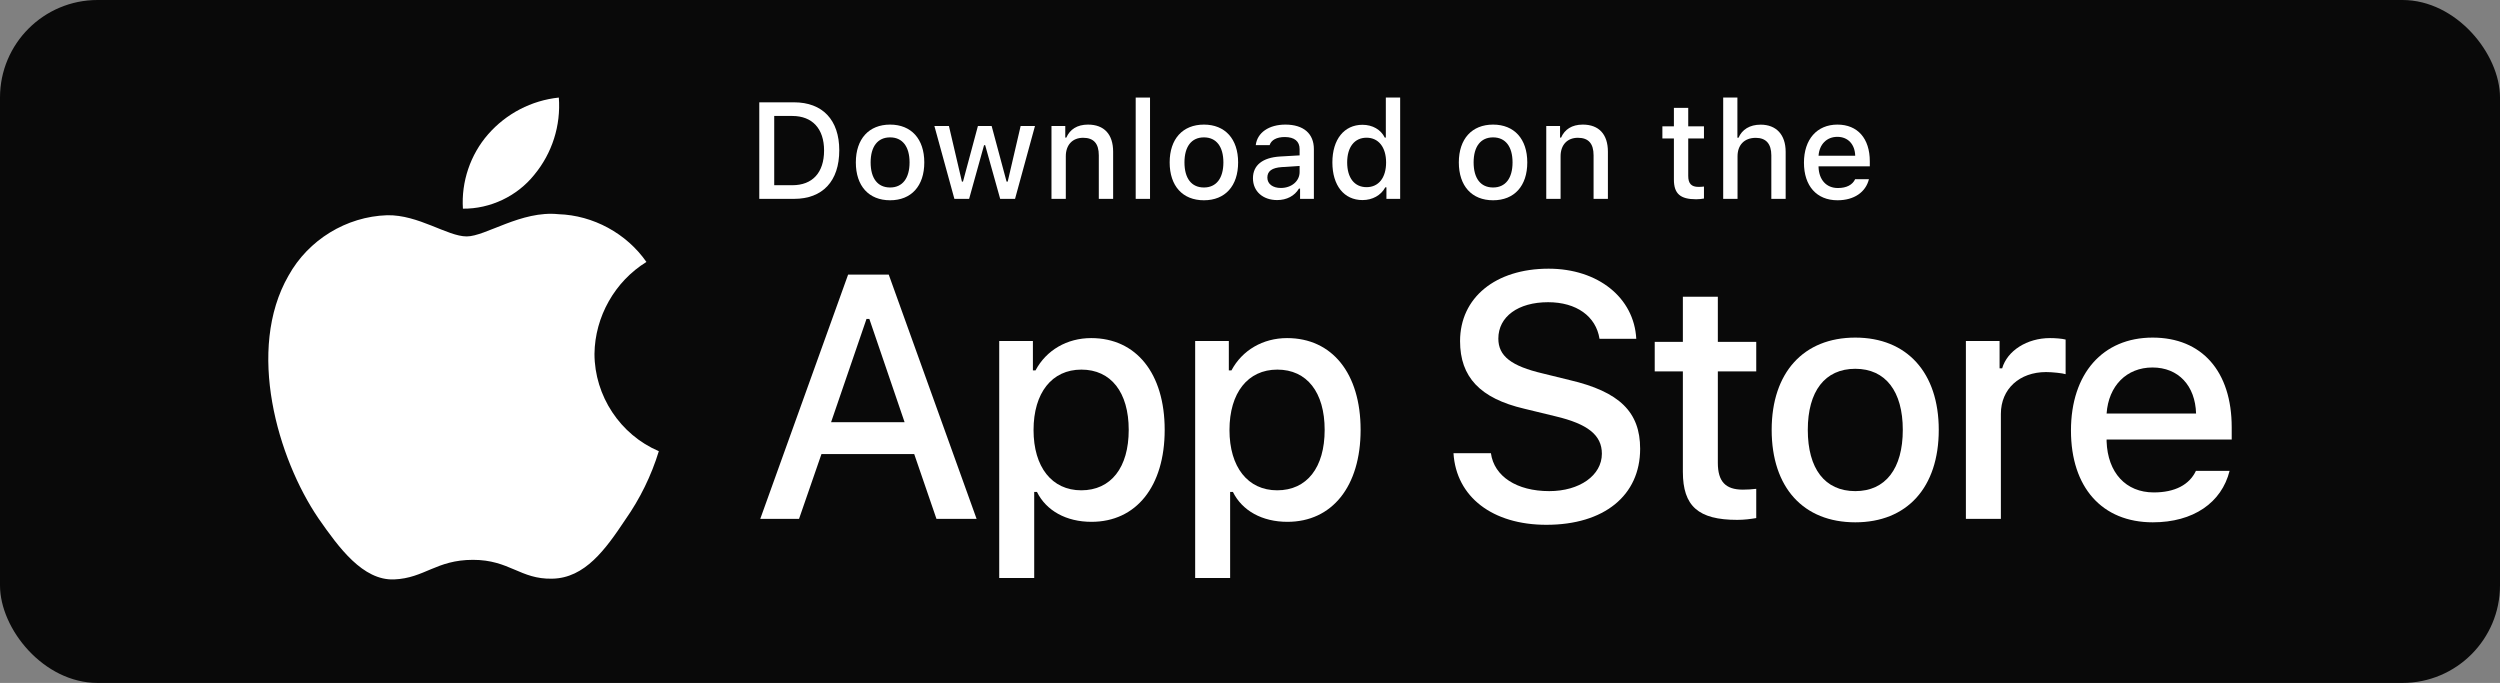
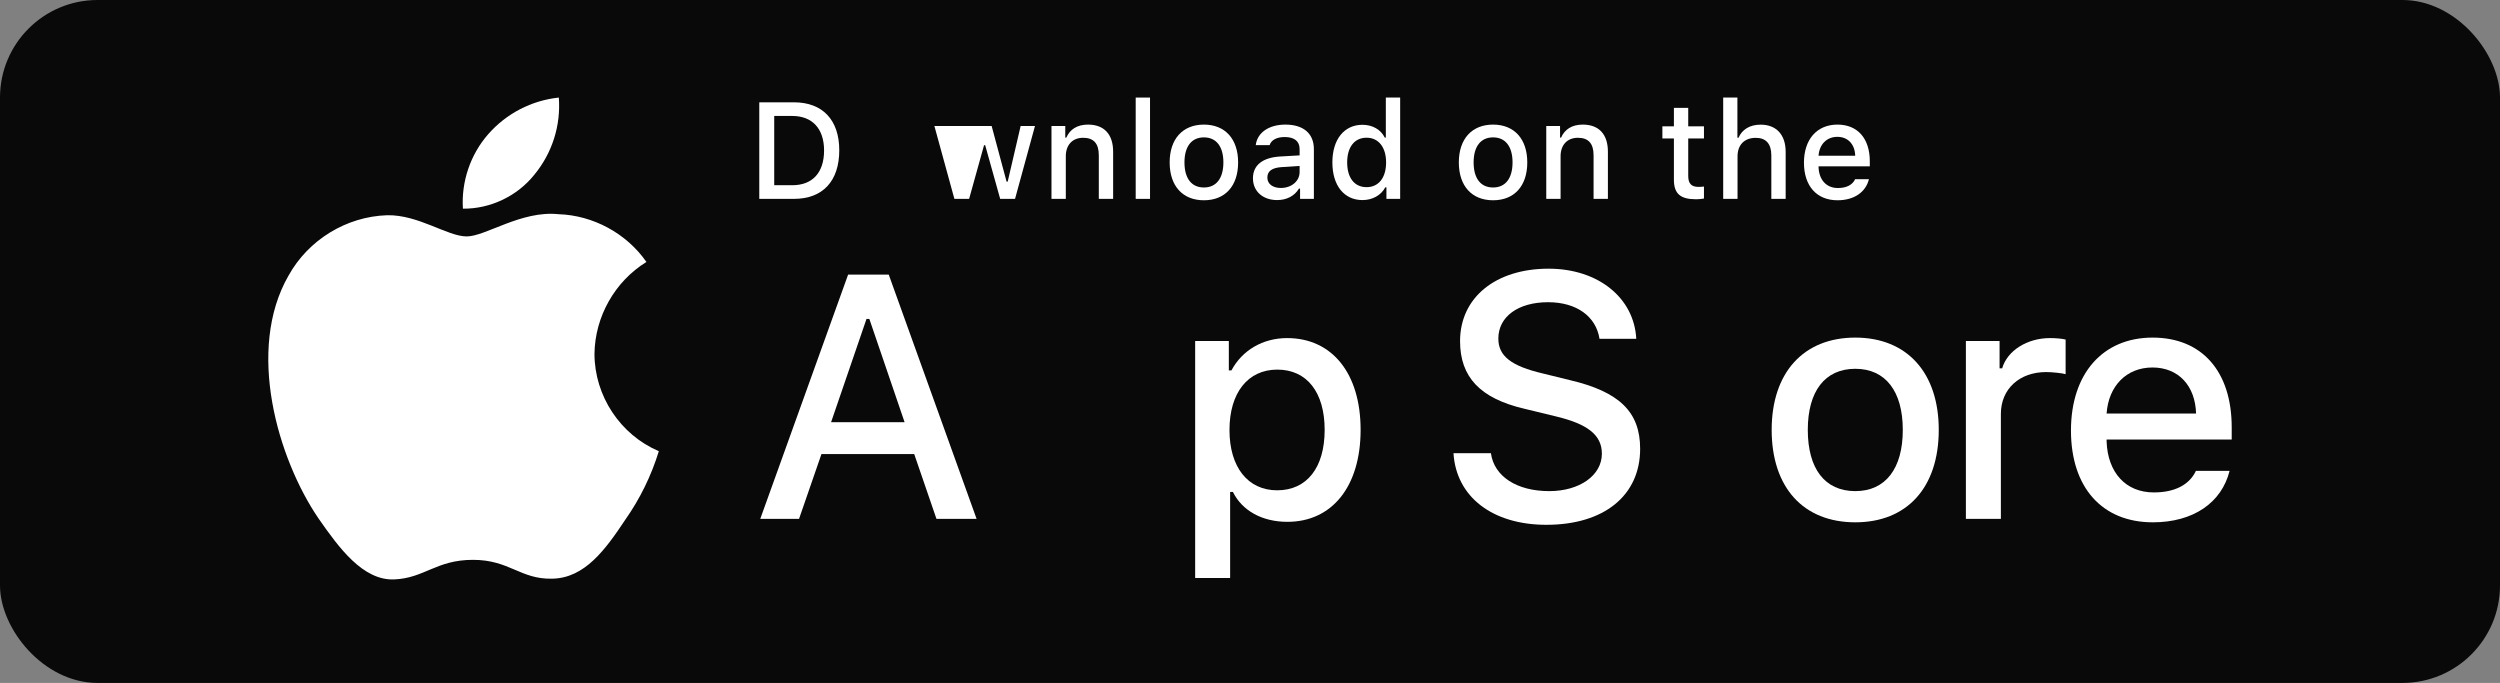
<svg xmlns="http://www.w3.org/2000/svg" width="205" height="56" viewBox="0 0 205 56" fill="none">
  <rect x="0" y="0" width="205" height="56" fill="#808080" stroke="none" />
  <rect width="205" height="56" rx="8" fill="#090909" />
  <path d="M48.747 29.014C48.786 25.964 50.418 23.077 53.007 21.48C51.374 19.138 48.638 17.654 45.792 17.564C42.757 17.244 39.815 19.387 38.268 19.387C36.691 19.387 34.31 17.596 31.745 17.649C28.402 17.757 25.286 19.665 23.66 22.599C20.164 28.675 22.772 37.605 26.12 42.516C27.796 44.921 29.754 47.608 32.316 47.513C34.823 47.408 35.76 45.907 38.786 45.907C41.785 45.907 42.663 47.513 45.277 47.452C47.968 47.408 49.663 45.036 51.279 42.608C52.483 40.895 53.409 39.001 54.024 36.997C50.862 35.654 48.751 32.46 48.747 29.014Z" fill="white" />
  <path d="M43.809 14.334C45.276 12.566 45.999 10.294 45.824 8C43.583 8.236 41.513 9.312 40.026 11.012C38.572 12.672 37.816 14.905 37.959 17.111C40.201 17.134 42.405 16.088 43.809 14.334Z" fill="white" />
-   <path d="M137.995 24.334V28.031H135.687V30.455H137.995V38.691C137.995 41.504 139.262 42.629 142.451 42.629C143.011 42.629 143.545 42.562 144.012 42.482V40.084C143.611 40.124 143.358 40.151 142.918 40.151C141.49 40.151 140.863 39.482 140.863 37.955V30.455H144.012V28.031H140.863V24.334H137.995Z" fill="white" />
  <path d="M152.134 42.83C156.376 42.83 158.978 39.977 158.978 35.249C158.978 30.549 156.363 27.683 152.134 27.683C147.892 27.683 145.277 30.549 145.277 35.249C145.277 39.977 147.878 42.83 152.134 42.83ZM152.134 40.272C149.639 40.272 148.239 38.437 148.239 35.249C148.239 32.089 149.639 30.241 152.134 30.241C154.615 30.241 156.029 32.089 156.029 35.249C156.029 38.424 154.615 40.272 152.134 40.272Z" fill="white" />
  <path d="M161.203 42.548H164.072V33.937C164.072 31.888 165.606 30.509 167.78 30.509C168.287 30.509 169.141 30.602 169.381 30.683V27.843C169.074 27.763 168.527 27.723 168.101 27.723C166.206 27.723 164.592 28.767 164.178 30.201H163.965V27.964H161.203V42.548Z" fill="white" />
  <path d="M176.503 30.134C178.624 30.134 180.012 31.62 180.078 33.91H172.741C172.901 31.634 174.382 30.134 176.503 30.134ZM180.065 38.611C179.531 39.749 178.344 40.379 176.61 40.379C174.315 40.379 172.834 38.758 172.741 36.2V36.04H183V35.035C183 30.455 180.559 27.683 176.516 27.683C172.421 27.683 169.819 30.642 169.819 35.303C169.819 39.964 172.367 42.83 176.53 42.83C179.852 42.83 182.173 41.223 182.826 38.611H180.065Z" fill="white" />
  <path d="M119.186 37.163C119.407 40.744 122.38 43.034 126.804 43.034C131.533 43.034 134.492 40.633 134.492 36.802C134.492 33.789 132.805 32.124 128.713 31.166L126.514 30.625C123.915 30.014 122.864 29.195 122.864 27.765C122.864 25.961 124.495 24.781 126.943 24.781C129.266 24.781 130.87 25.933 131.16 27.779H134.174C133.995 24.406 131.035 22.032 126.984 22.032C122.629 22.032 119.725 24.406 119.725 27.973C119.725 30.916 121.37 32.665 124.979 33.512L127.551 34.137C130.192 34.761 131.354 35.677 131.354 37.204C131.354 38.981 129.528 40.272 127.039 40.272C124.371 40.272 122.518 39.064 122.255 37.163H119.186Z" fill="white" />
-   <path d="M89.474 27.723C87.499 27.723 85.792 28.714 84.911 30.375H84.698V27.964H81.936V47.397H84.805V40.339H85.031C85.792 41.879 87.433 42.79 89.5 42.79C93.169 42.79 95.504 39.883 95.504 35.249C95.504 30.616 93.169 27.723 89.474 27.723ZM88.66 40.205C86.259 40.205 84.751 38.303 84.751 35.263C84.751 32.209 86.259 30.308 88.673 30.308C91.101 30.308 92.555 32.169 92.555 35.249C92.555 38.343 91.101 40.205 88.66 40.205Z" fill="white" />
  <path d="M105.54 27.723C103.566 27.723 101.858 28.714 100.978 30.375H100.764V27.964H98.003V47.397H100.871V40.339H101.098C101.858 41.879 103.499 42.79 105.567 42.79C109.235 42.79 111.57 39.883 111.57 35.249C111.57 30.616 109.235 27.723 105.54 27.723ZM104.726 40.205C102.325 40.205 100.817 38.303 100.817 35.263C100.817 32.209 102.325 30.308 104.74 30.308C107.168 30.308 108.622 32.169 108.622 35.249C108.622 38.343 107.168 40.205 104.726 40.205Z" fill="white" />
  <path d="M76.79 42.548H80.081L72.877 22.518H69.545L62.341 42.548H65.521L67.36 37.232H74.965L76.79 42.548ZM71.052 26.155H71.287L74.177 34.622H68.148L71.052 26.155Z" fill="white" />
  <path d="M62.261 8.39V16.307H65.109C67.459 16.307 68.82 14.853 68.82 12.324C68.82 9.833 67.448 8.39 65.109 8.39H62.261ZM63.486 9.509H64.972C66.606 9.509 67.574 10.551 67.574 12.34C67.574 14.156 66.623 15.188 64.972 15.188H63.486V9.509Z" fill="white" />
-   <path d="M72.988 16.422C74.726 16.422 75.792 15.254 75.792 13.317C75.792 11.391 74.72 10.217 72.988 10.217C71.25 10.217 70.179 11.391 70.179 13.317C70.179 15.254 71.244 16.422 72.988 16.422ZM72.988 15.374C71.966 15.374 71.392 14.623 71.392 13.317C71.392 12.022 71.966 11.265 72.988 11.265C74.004 11.265 74.584 12.022 74.584 13.317C74.584 14.617 74.004 15.374 72.988 15.374Z" fill="white" />
-   <path d="M84.868 10.332H83.693L82.632 14.892H82.539L81.315 10.332H80.189L78.965 14.892H78.877L77.812 10.332H76.62L78.26 16.307H79.468L80.692 11.907H80.785L82.015 16.307H83.234L84.868 10.332Z" fill="white" />
+   <path d="M84.868 10.332H83.693L82.632 14.892H82.539L81.315 10.332H80.189H78.877L77.812 10.332H76.62L78.26 16.307H79.468L80.692 11.907H80.785L82.015 16.307H83.234L84.868 10.332Z" fill="white" />
  <path d="M86.221 16.307H87.396V12.812C87.396 11.879 87.948 11.298 88.817 11.298C89.686 11.298 90.102 11.775 90.102 12.735V16.307H91.277V12.439C91.277 11.018 90.544 10.217 89.216 10.217C88.32 10.217 87.73 10.617 87.44 11.281H87.352V10.332H86.221V16.307Z" fill="white" />
  <path d="M93.127 16.307H94.302V8H93.127V16.307Z" fill="white" />
  <path d="M98.722 16.422C100.46 16.422 101.526 15.254 101.526 13.317C101.526 11.391 100.454 10.217 98.722 10.217C96.984 10.217 95.912 11.391 95.912 13.317C95.912 15.254 96.978 16.422 98.722 16.422ZM98.722 15.374C97.7 15.374 97.126 14.623 97.126 13.317C97.126 12.022 97.7 11.265 98.722 11.265C99.738 11.265 100.318 12.022 100.318 13.317C100.318 14.617 99.738 15.374 98.722 15.374Z" fill="white" />
  <path d="M105.027 15.413C104.387 15.413 103.923 15.1 103.923 14.562C103.923 14.036 104.294 13.756 105.114 13.701L106.568 13.608V14.107C106.568 14.848 105.912 15.413 105.027 15.413ZM104.726 16.406C105.508 16.406 106.158 16.066 106.513 15.468H106.606V16.307H107.738V12.225C107.738 10.963 106.896 10.217 105.404 10.217C104.054 10.217 103.092 10.875 102.972 11.901H104.109C104.24 11.479 104.693 11.237 105.349 11.237C106.153 11.237 106.568 11.594 106.568 12.225V12.741L104.956 12.834C103.54 12.922 102.742 13.542 102.742 14.617C102.742 15.709 103.578 16.406 104.726 16.406Z" fill="white" />
  <path d="M111.725 16.406C112.545 16.406 113.239 16.016 113.594 15.363H113.687V16.307H114.813V8H113.638V11.281H113.551C113.228 10.623 112.54 10.233 111.725 10.233C110.222 10.233 109.255 11.429 109.255 13.317C109.255 15.21 110.211 16.406 111.725 16.406ZM112.059 11.292C113.042 11.292 113.66 12.077 113.66 13.322C113.66 14.573 113.048 15.347 112.059 15.347C111.064 15.347 110.468 14.584 110.468 13.317C110.468 12.06 111.069 11.292 112.059 11.292Z" fill="white" />
  <path d="M122.433 16.422C124.171 16.422 125.237 15.254 125.237 13.317C125.237 11.391 124.166 10.217 122.433 10.217C120.695 10.217 119.624 11.391 119.624 13.317C119.624 15.254 120.69 16.422 122.433 16.422ZM122.433 15.374C121.411 15.374 120.837 14.623 120.837 13.317C120.837 12.022 121.411 11.265 122.433 11.265C123.45 11.265 124.029 12.022 124.029 13.317C124.029 14.617 123.45 15.374 122.433 15.374Z" fill="white" />
  <path d="M126.793 16.307H127.968V12.812C127.968 11.879 128.52 11.298 129.389 11.298C130.258 11.298 130.673 11.775 130.673 12.735V16.307H131.848V12.439C131.848 11.018 131.116 10.217 129.788 10.217C128.891 10.217 128.301 10.617 128.011 11.281H127.924V10.332H126.793V16.307Z" fill="white" />
  <path d="M137.26 8.845V10.359H136.315V11.352H137.26V14.727C137.26 15.879 137.779 16.34 139.086 16.34C139.315 16.34 139.534 16.313 139.725 16.28V15.297C139.561 15.314 139.457 15.325 139.277 15.325C138.692 15.325 138.435 15.051 138.435 14.425V11.352H139.725V10.359H138.435V8.845H137.26Z" fill="white" />
  <path d="M141.302 16.307H142.478V12.818C142.478 11.912 143.013 11.303 143.975 11.303C144.806 11.303 145.249 11.786 145.249 12.741V16.307H146.424V12.45C146.424 11.029 145.642 10.222 144.374 10.222C143.478 10.222 142.849 10.623 142.56 11.292H142.467V8H141.302V16.307Z" fill="white" />
  <path d="M150.663 11.221C151.532 11.221 152.1 11.83 152.127 12.768H149.121C149.187 11.835 149.794 11.221 150.663 11.221ZM152.122 14.694C151.903 15.16 151.417 15.418 150.706 15.418C149.766 15.418 149.16 14.754 149.121 13.706V13.64H153.324V13.229C153.324 11.352 152.324 10.217 150.668 10.217C148.99 10.217 147.924 11.429 147.924 13.339C147.924 15.248 148.968 16.422 150.674 16.422C152.035 16.422 152.986 15.764 153.253 14.694H152.122Z" fill="white" />
</svg>